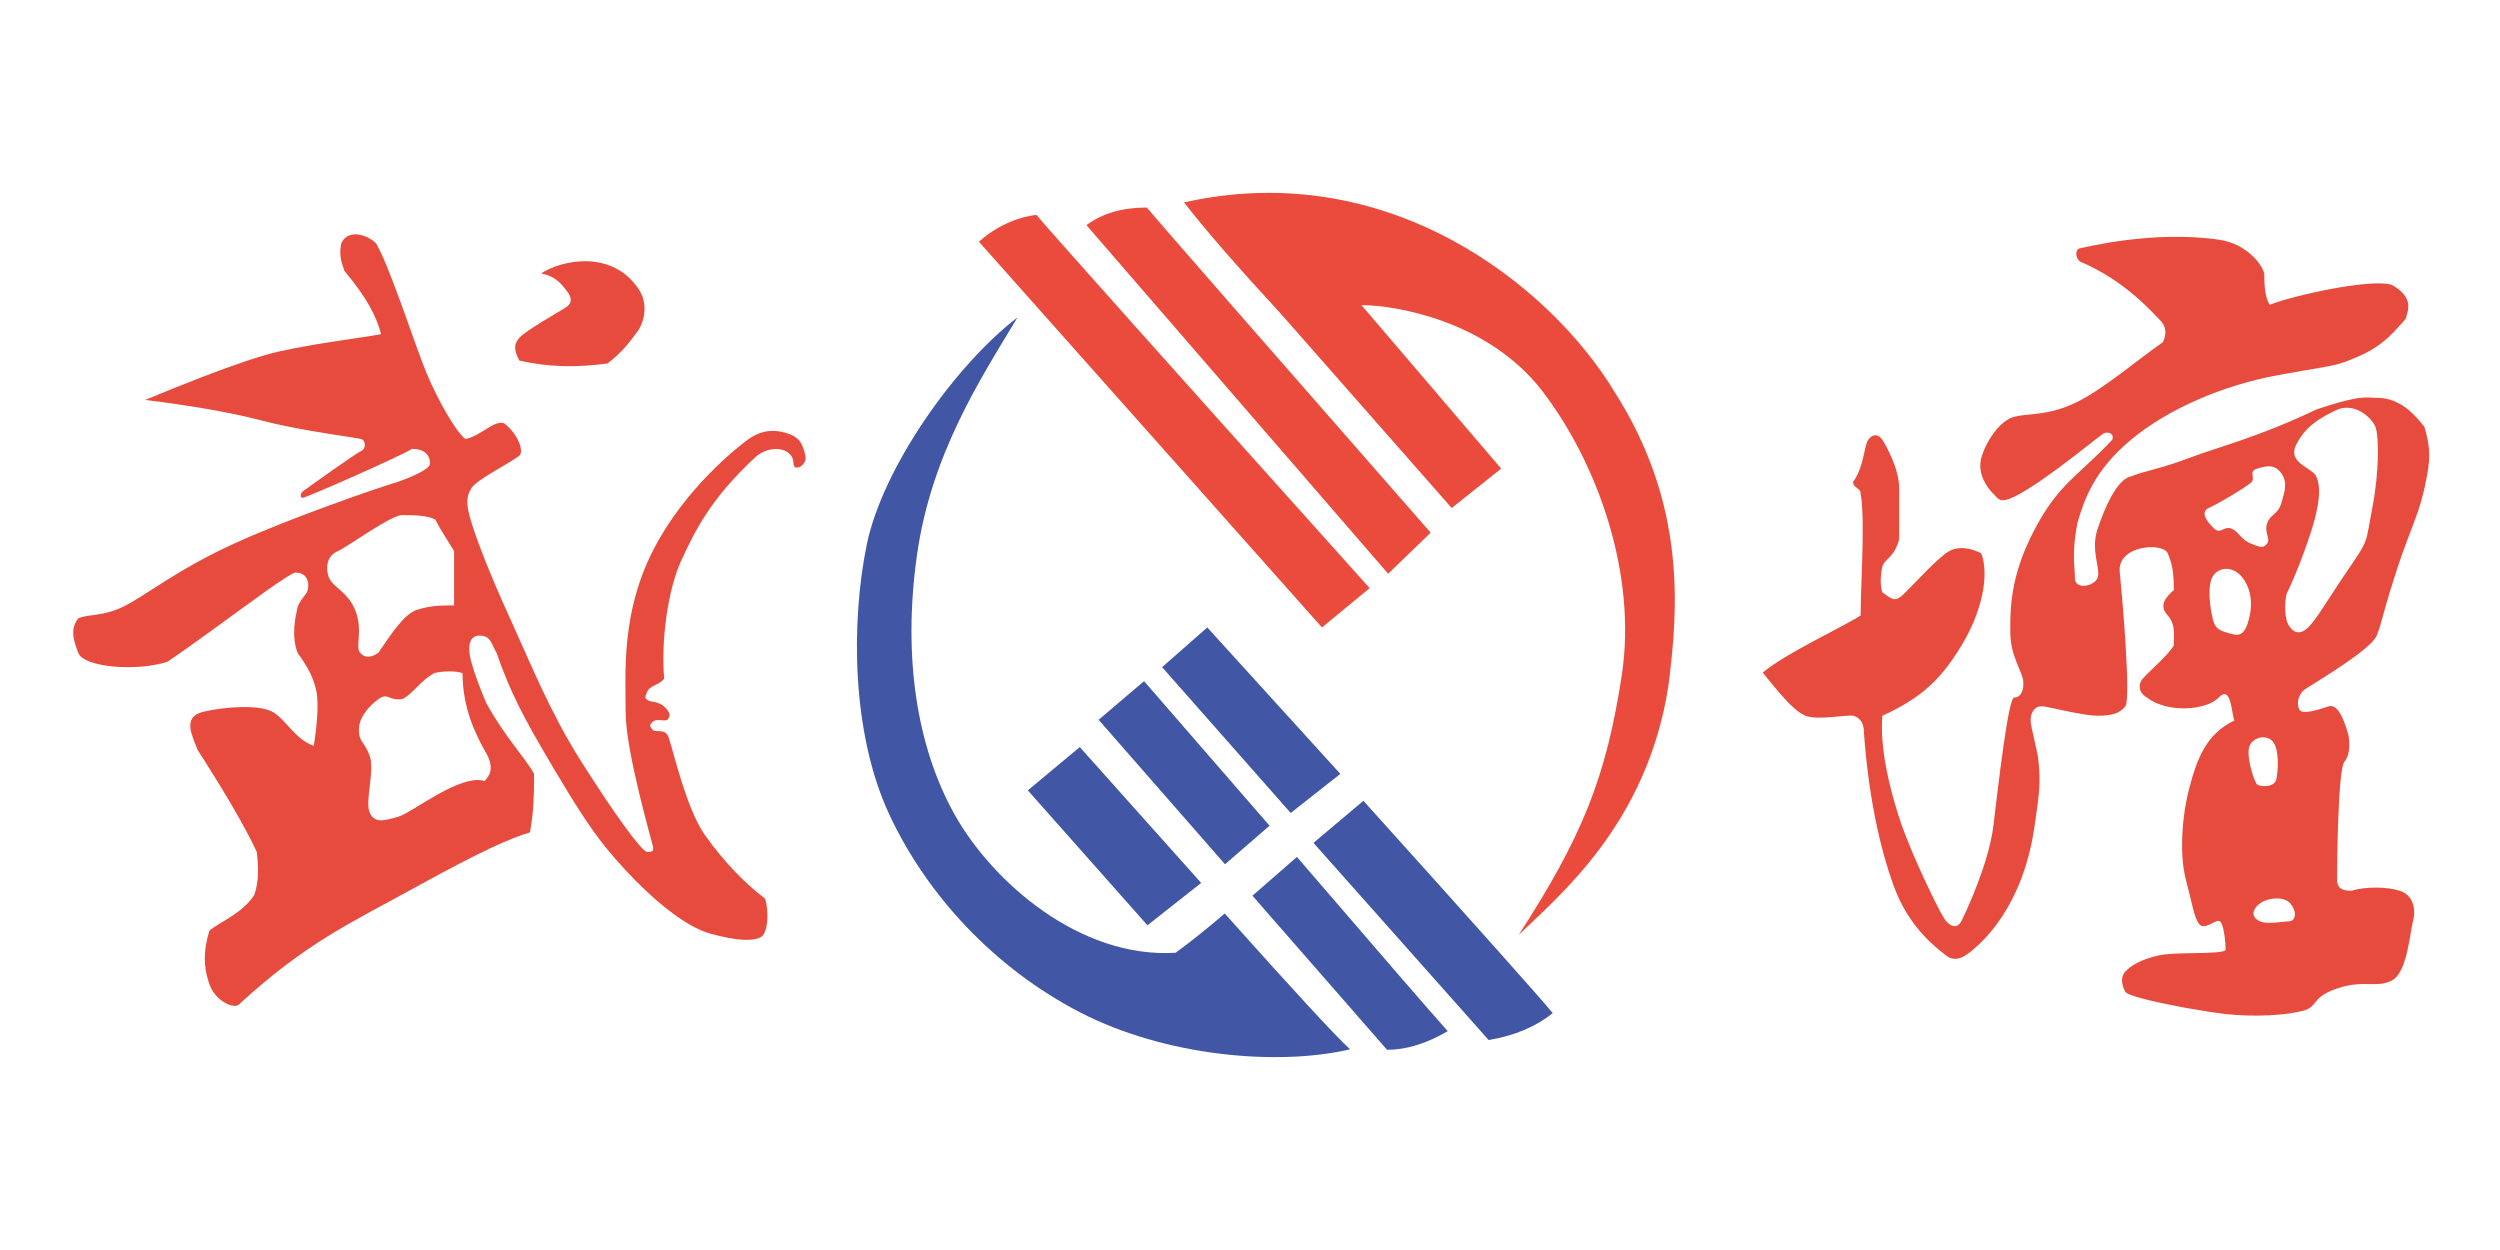
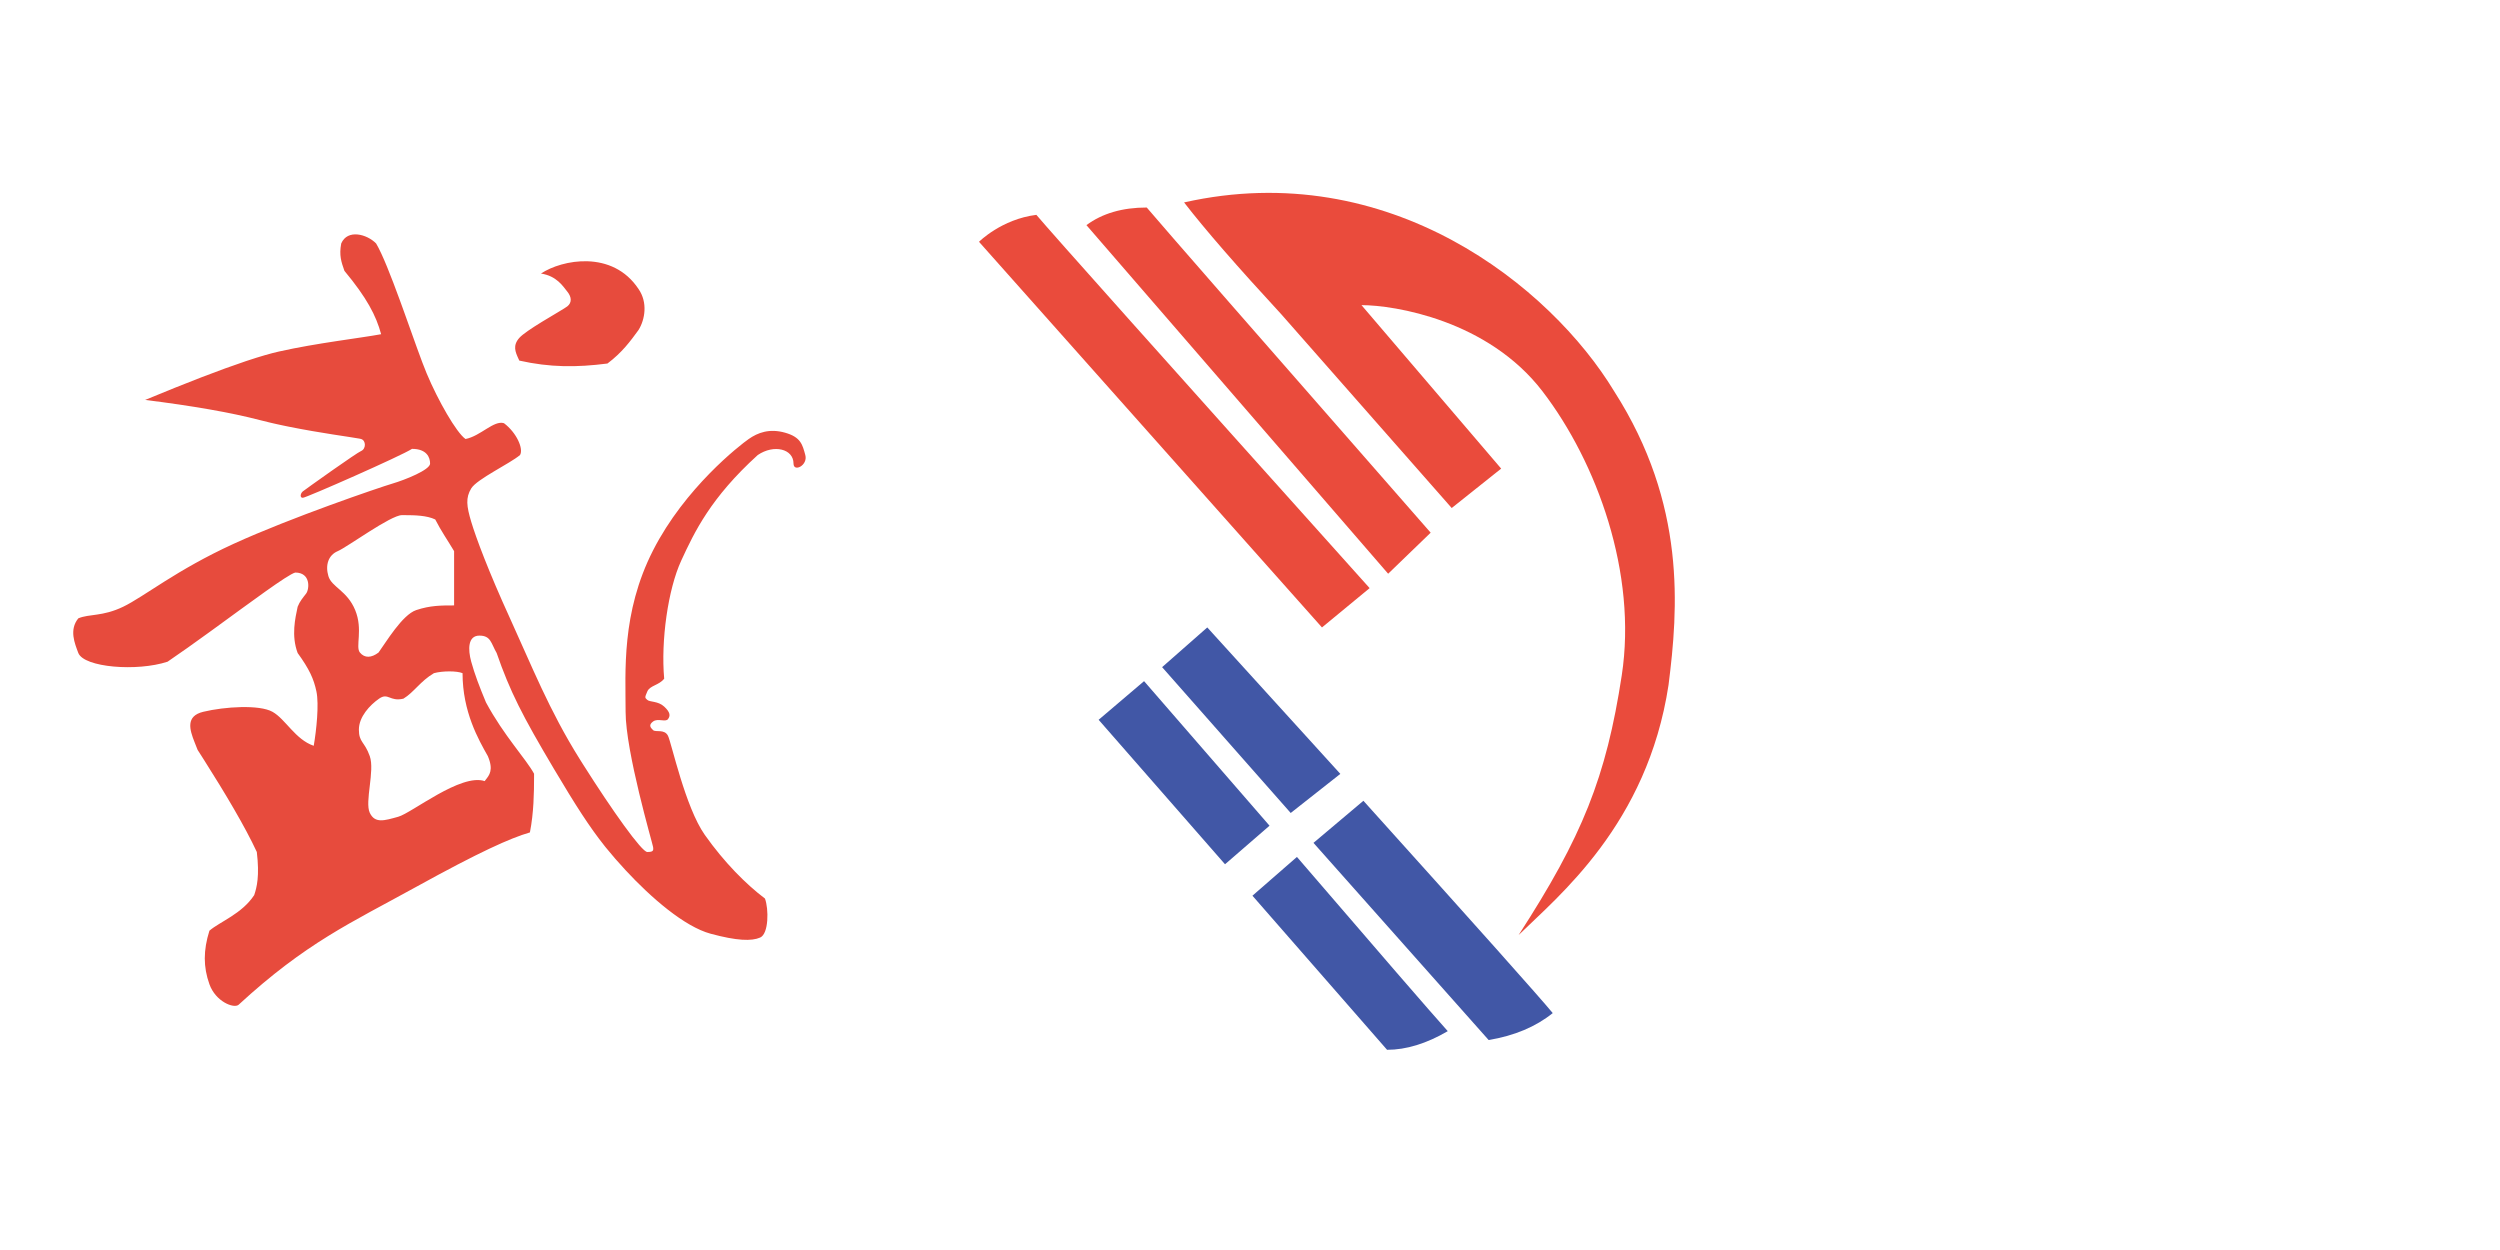
<svg xmlns="http://www.w3.org/2000/svg" width="1024px" height="512px" viewBox="0 0 1024 512" version="1.1">
  <title>1024x512@1x</title>
  <g id="1024x512" stroke="none" stroke-width="1" fill="none" fill-rule="evenodd">
    <path d="M139.763,99.721 C142.35,93.743 150.289,95.892 154.052,99.721 C156.632,104.053 160.193,113.181 163.747,122.887 L164.267,124.311 C164.526,125.024 164.786,125.74 165.045,126.456 L165.819,128.603 C169.331,138.373 172.644,147.899 174.766,152.96 C179.424,164.071 186.943,177.231 190.673,179.816 C196.834,178.622 202.257,172.049 206.422,173.339 C211.607,177.231 214.526,183.855 213.005,186.374 C208.897,189.877 195.356,196.214 193.014,200.056 C190.673,203.898 191.097,207.299 193.014,213.723 C194.931,220.147 200.061,233.941 208.897,253.271 C217.733,272.601 224.976,291.013 237.418,310.864 C237.667,311.261 237.916,311.657 238.165,312.053 L238.912,313.237 C250.876,332.147 262.863,348.977 265.134,348.977 C267.5,348.977 267.74,348.464 267.5,346.911 C267.26,345.359 256.247,307.955 256.247,291.55 C256.247,275.145 254.442,251.035 267.5,225.424 C280.558,199.814 302.969,182.402 306.675,179.816 C310.381,177.231 315.111,175.404 321.567,177.231 C328.023,179.057 328.689,182.126 329.851,186.374 C331.012,190.622 325.025,193.556 325.025,189.877 C325.025,183.855 316.995,181.875 310.381,186.374 C291.071,203.898 284.459,217.876 279.037,229.616 C273.616,241.356 270.65,262.428 272.051,277.992 C269.903,280.738 266.195,280.738 265.134,283.235 C264.074,285.731 264.074,285.731 265.134,286.68 C266.195,287.628 269.543,287.095 272.051,289.42 C274.558,291.745 274.645,293.164 273.616,294.545 C272.587,295.926 269.484,294.063 267.5,295.525 C265.516,296.987 266.462,298.055 267.5,299.052 C268.538,300.049 272.175,298.479 273.616,301.397 C275.056,304.316 280.686,330.647 288.688,341.97 C296.69,353.292 305.559,362.171 313.332,368.05 C314.902,372.266 314.902,382.453 311.377,384.011 C307.851,385.568 301.782,385.354 291.071,382.453 C280.361,379.553 266.711,367.739 256.247,356.447 C253.258,353.22 250.642,350.236 248.127,347.11 L247.549,346.386 C241.49,338.752 235.905,330.109 226.925,314.981 C213.954,293.131 208.897,283.235 203.426,267.467 C201.097,263.457 201.097,260.347 196.359,260.347 C191.621,260.347 191.621,265.961 193.014,271.034 C194.407,276.106 196.359,281.23 199.053,287.697 C206.422,301.397 215.478,310.864 218.752,316.916 L218.752,318.229 C218.745,324.692 218.642,332.806 217.054,340.957 C208.897,343.336 196.359,348.977 170.108,363.459 C143.856,377.942 125.386,386.092 97.694,411.58 C95.703,413.167 88.308,410.233 85.778,403.137 C83.248,396.042 83.248,389.31 85.778,381.211 C90.077,377.516 99.085,374.322 104.122,366.638 C105.192,363.459 106.367,358.861 105.192,348.977 C100.468,338.765 92.23,324.91 83.594,311.31 L82.535,309.647 C82.005,308.816 81.474,307.986 80.942,307.159 C80.611,306.273 80.228,305.34 79.847,304.389 L79.685,303.98 C77.658,298.856 75.958,293.306 83.248,291.55 C92.093,289.42 106.241,288.555 111.604,291.55 C116.968,294.545 120.919,302.893 128.503,305.478 C129.61,299.052 130.717,288.478 129.61,283.235 C128.503,277.992 126.678,274.062 121.917,267.467 C119.258,260.347 120.919,253.271 121.917,248.523 C122.823,246.254 124.034,244.898 125.386,243.129 C126.739,241.359 127.392,234.517 120.919,234.517 C117.792,235.353 102.795,246.559 87.518,257.654 L85.553,259.079 C79.659,263.348 73.798,267.533 68.635,271.034 C56.107,275.145 34.448,273.407 32.079,267.467 C30.624,263.568 28.237,257.975 32.079,253.271 C36.649,251.356 41.889,252.629 50.446,248.523 C59.003,244.417 72.18,233.501 95.703,222.743 C119.226,211.984 155.488,199.627 160.743,198.076 C165.997,196.524 176.165,192.442 176.165,189.877 C176.165,187.311 174.766,183.855 168.757,183.855 C164.527,186.652 125.386,203.898 124.034,203.898 C122.681,203.898 123.081,202.041 124.034,201.276 C124.499,200.902 129.725,197.149 135.186,193.308 L136.678,192.26 C141.895,188.604 146.952,185.141 147.912,184.732 C149.97,183.855 149.97,180.445 147.912,179.816 C147.809,179.785 147.657,179.749 147.459,179.708 L147.198,179.656 C143.859,179.02 131.415,177.416 118.389,174.788 L117.288,174.564 L116.184,174.334 C115.448,174.18 114.712,174.022 113.977,173.861 L112.875,173.617 C112.508,173.535 112.142,173.452 111.776,173.368 L110.682,173.114 C109.226,172.772 107.783,172.417 106.367,172.049 C94.567,168.98 78.927,166.235 59.448,163.813 C76.504,156.734 90.183,151.466 100.486,148.008 L101.488,147.674 C106.611,145.977 110.862,144.748 114.241,143.987 C129.61,140.523 147.912,138.432 156.111,136.889 C154.052,129.255 150.264,121.994 141.073,110.934 C139.763,107.215 138.858,104.601 139.763,99.721 Z M189.46,275.729 C187.155,274.757 181.286,274.757 177.736,275.729 C172.189,278.999 169.569,283.544 165.24,286.174 C159.573,287.508 159.05,283.544 155.269,286.174 C151.487,288.804 147,293.602 147,298.861 C147,304.12 149.332,303.691 151.461,309.715 C153.59,315.74 149.332,328.417 151.461,332.921 C153.59,337.425 157.531,336.083 163.105,334.546 C168.678,333.009 188.802,316.646 198.522,319.943 C198.601,319.833 198.683,319.723 198.768,319.613 L198.938,319.393 C200.406,317.512 202.249,315.402 199.82,309.715 C196.022,302.969 189.46,291.594 189.46,275.729 Z M165.626,211.001 L164.633,211 C160.049,211 142.185,224.126 138.345,225.746 C134.505,227.367 133.165,231.435 134.505,235.967 C135.845,240.5 142.182,241.892 145.483,249.893 C148.783,257.895 145.483,264.937 147.422,267.282 C149.36,269.628 152.083,269.517 155.046,267.282 C157.988,263.262 164.751,251.806 170.483,249.893 C176.216,247.98 180.652,247.98 186,247.98 L186,225.746 C183.222,221.087 180.652,217.44 178.273,212.77 C174.825,211.126 169.973,211.009 165.626,211.001 Z M221.586,112.041 C230.129,106.357 250.862,102.221 261.553,118.395 C265.367,123.877 264.213,130.859 261.553,135.15 C258.219,139.724 254.813,144.396 248.809,148.899 C236.157,150.526 225.296,150.526 212.704,147.697 C212.645,147.565 212.586,147.433 212.526,147.302 L212.346,146.91 C211.09,144.17 209.931,141.538 212.704,138.408 C214.059,136.878 217.76,134.43 221.606,132.057 L222.403,131.568 C226.924,128.803 231.436,126.236 232.396,125.466 C234.229,123.993 234.229,121.764 232.396,119.487 C230.562,117.209 228.043,113.05 221.586,112.041 Z" id="wu" fill="#E74B3D" />
-     <path d="M852.077,101.658 C854.25,101.313 881.735,94.276 908.787,98.172 C921.003,99.851 927.463,109.636 927.463,112.514 C927.463,115.392 927.463,121.568 929.708,124.839 C938.398,121.258 971.092,113.874 979.737,116.702 C987.333,121.046 986.989,125.274 985.797,129.143 L985.688,129.489 C985.669,129.546 985.651,129.604 985.632,129.661 L985.461,130.174 C985.442,130.231 985.423,130.288 985.403,130.344 L985.287,130.683 C981.212,135.097 976.969,141.143 966.545,145.745 C963.313,147.171 961.126,148.062 958.956,148.738 L958.536,148.866 C953.841,150.27 948.915,150.767 933.386,153.595 C910.208,157.818 887.906,167.616 872.841,180.136 C857.777,192.657 853.615,204.795 850.885,214.302 C848.49,226.864 849.881,232.129 849.881,236.852 C849.881,241.574 857.481,240.352 859.098,236.852 C860.715,233.351 856.183,225.755 859.098,216.905 C862.013,208.056 867.148,196.236 872.841,195.132 C879.374,192.616 884.94,192.049 896.676,187.592 C908.411,183.136 925.275,179.005 949.037,167.616 C962.834,163.073 967.05,162.729 970.342,162.825 L970.6,162.834 C970.899,162.845 971.193,162.858 971.487,162.872 L971.74,162.883 C972.035,162.897 972.333,162.909 972.641,162.918 L972.907,162.924 L973.179,162.929 C973.27,162.93 973.363,162.93 973.457,162.93 C982.961,162.93 988.913,169.582 993.046,174.859 C995.594,183.567 995.708,188.106 993.046,200.01 C992.306,203.316 991.52,206.08 990.649,208.724 L990.385,209.514 C988.162,216.075 985.38,222.153 981.421,234.363 C977.205,247.365 976.107,252.379 974.905,256.333 L974.803,256.665 C974.769,256.775 974.735,256.884 974.701,256.993 L974.596,257.318 L974.491,257.64 C974.437,257.801 974.383,257.961 974.327,258.121 L974.215,258.442 L974.099,258.764 C973.904,259.301 973.693,259.847 973.457,260.42 C971.194,265.92 949.75,278.726 944.26,282.224 C940.692,284.817 940.692,289.307 942.051,290.94 C943.41,292.574 949.058,290.94 953.885,289.307 C956.917,288.478 959.616,292.502 961.983,301.379 C962.667,306.278 962.095,309.821 960.269,312.009 C957.531,315.291 957.26,356.065 957.26,360.289 C957.26,364.512 960.411,364.844 963.162,364.844 C968.707,363.127 977.535,363.127 982.911,364.844 C988.287,366.56 989.723,372.025 988.382,377.184 C987.041,382.343 986.017,398.299 979.737,401.593 C973.457,404.887 968.302,401.124 957.26,404.887 C951.058,407.001 949.502,409.079 948.138,410.805 L947.94,411.055 C947.907,411.096 947.874,411.137 947.84,411.178 L947.64,411.42 C946.729,412.497 945.666,413.405 943.178,414.052 C936.452,415.803 923.822,416.703 911.623,415.336 C907.476,414.872 901.555,413.958 895.494,412.857 L894.423,412.661 L893.351,412.461 C882.278,410.38 871.375,407.78 870.539,406.248 C869.191,403.776 868.313,400.361 870.539,397.947 C872.766,395.534 877.08,392.9 884.325,391.305 C886.791,390.763 890.742,390.576 894.881,390.475 L895.659,390.457 C896.308,390.443 896.96,390.431 897.61,390.419 L898.388,390.405 C905.248,390.284 911.623,390.192 911.623,388.905 C911.623,386.624 910.93,377.184 908.787,377.184 C906.643,377.184 902.88,381.107 900.752,378.433 C898.624,375.76 897.856,369.697 895.339,360.289 C892.822,350.88 893.422,335.597 896.676,323.045 C899.93,310.493 903.808,300.6 915.161,295.131 C914.874,294.251 914.647,293.01 914.407,291.681 L914.339,291.299 C914.281,290.98 914.222,290.656 914.162,290.333 L914.088,289.946 C914.075,289.881 914.063,289.817 914.05,289.753 L913.973,289.368 C913.197,285.603 912.002,282.374 908.787,285.721 C903.773,290.94 887.906,292.259 879.374,285.721 C876.951,284.347 875.554,281.716 876.951,279.011 C878.347,276.307 887.043,269.808 890.398,264.378 C890.25,261.565 891.487,255.949 887.906,252.09 C884.325,248.231 886.669,244.909 890.398,241.667 C890.398,234.68 889.846,231.221 887.906,226.633 C885.966,222.045 867.083,223.23 868.244,234.363 C868.778,239.484 869.792,250.895 870.508,262.013 L870.6,263.461 C871.378,275.987 871.733,287.772 870.539,289.307 C868.244,292.259 864.93,293.165 859.098,293.165 C856.682,293.165 852.678,292.503 848.711,291.727 L847.891,291.566 C842.575,290.505 837.529,289.307 836.711,289.307 L836.441,289.308 C835.033,289.319 833.421,289.491 832.225,292.259 C830.952,295.206 832.541,299.064 833.356,303.436 C834.171,307.808 834.794,308.057 835.243,315.291 C835.691,322.526 834.983,327.009 833.356,338.345 C828.492,372.389 810.997,386.505 808.228,388.905 C805.458,391.305 801.27,394.681 797.02,391.305 C792.77,387.93 781.92,379.898 775.769,363.127 C769.619,346.355 765.218,324.75 763.441,299.742 C763.441,295.776 761.429,293.698 759.022,293.165 C756.615,292.633 744.623,295.157 739.511,293.165 C735.979,291.789 731.624,287.092 727.434,282.101 L726.774,281.311 C725.128,279.332 723.517,277.333 722,275.498 C731.604,267.455 755.021,256.754 762.12,252.09 C762.12,246.788 762.49,238.476 762.741,229.963 L762.785,228.414 C763.07,218.077 763.138,207.694 762.12,202.264 C762.12,199.67 759.022,200.01 759.022,197.386 C763.477,191.393 763.477,182.672 765.218,180.136 C766.958,177.6 769.488,177.75 771.011,180.136 C772.535,182.523 777.903,191.97 777.903,200.01 L777.903,220.932 C775.769,228.696 771.888,228.797 771.011,232.129 C770.135,235.461 770.135,240.468 771.011,242.611 C775.769,246.151 776.465,246.584 780.503,242.611 C784.541,238.638 791.869,230.472 797.02,226.633 C802.17,222.795 808.228,225.004 811.536,226.633 C814.907,235.694 811.79,250.681 803.447,264.378 C795.104,278.075 787.348,285.721 771.011,293.165 C769.985,305.944 773.533,321.35 777.903,334.952 C779.257,339.169 781.378,344.554 783.731,350.064 L784.19,351.132 C789.336,363.065 795.408,375.265 797.02,377.184 C799.425,380.048 801.961,380.15 803.447,377.184 L803.546,376.985 C805.315,373.409 814.602,353.647 816.479,338.345 C818.394,322.73 822.529,285.721 825.025,285.721 C827.521,285.721 829.099,283.028 828.729,279.011 C828.359,274.994 823.537,268.931 823.428,259.294 C823.419,258.536 823.411,257.753 823.409,256.944 L823.408,256.244 C823.421,246.829 824.334,234.021 833.356,216.905 C843.393,197.864 851.149,195.132 865.153,180.136 C866.245,177.6 863.317,176.556 861.528,177.6 C860.311,178.311 852.293,184.891 843.474,191.427 L842.694,192.003 C842.434,192.195 842.172,192.387 841.911,192.579 L841.125,193.152 C837.717,195.631 834.27,198.027 831.119,200.01 C821.543,206.035 819.532,205.438 817.868,203.744 L817.742,203.613 C817.659,203.525 817.575,203.434 817.492,203.341 L817.366,203.201 C817.218,203.036 817.067,202.867 816.908,202.698 L816.77,202.553 C816.723,202.505 816.675,202.456 816.627,202.408 L816.479,202.264 C813.96,199.876 809.802,193.99 811.536,187.592 C813.27,181.195 818.931,172.312 825.025,170.732 C831.119,169.153 838.42,170.454 849.881,165.083 C861.342,159.711 876.667,146.423 885.966,140.131 C887.567,136.528 887.345,133.62 884.325,130.683 C881.305,127.746 870.539,115.026 852.077,107.171 C849.881,105.645 849.905,102.002 852.077,101.658 Z M933.888,368.064 C930.288,367.714 926.507,368.801 924.356,371.232 C922.206,373.663 922.595,375.966 925.65,377.374 C928.704,378.782 935.695,377.374 937.682,377.374 C939.668,377.374 940.526,374.825 939.668,372.719 C938.81,370.614 937.488,368.414 933.888,368.064 Z M930.898,303.68 C928.142,300.517 922.15,302.055 921.182,306.334 C920.213,310.612 923.374,320.587 924.635,321.416 C925.895,322.245 931.59,322.693 932.383,319.187 C933.177,315.682 933.655,306.842 930.898,303.68 Z M907.118,235.021 C904.106,238.142 904.908,246.214 905.876,251.298 C906.844,256.383 907.655,257.811 911.679,258.981 C915.703,260.151 918.49,261.509 920.566,255.57 C922.642,249.631 922.695,242.872 919.185,237.509 C915.675,232.146 910.13,231.9 907.118,235.021 Z M973.056,175.043 C971.693,171.156 964.29,164.447 956.851,168.01 C949.412,171.572 944.114,175.043 940.566,182.077 C937.017,189.11 945.322,190.981 948.337,194.434 C950.921,198.784 949.845,205.506 948.337,211.778 C946.829,218.05 941.452,233.296 936.587,243.29 C935.695,246.969 935.695,253.368 937.458,256.154 C939.221,258.94 941.784,260.414 945.322,257.094 C948.86,253.773 953.138,245.974 961.813,233.296 C970.487,220.618 968.809,222.969 971.693,208.026 C974.577,193.083 974.419,178.931 973.056,175.043 Z M934.44,193.869 C931.831,190.181 928.594,190.713 924.95,191.825 L924.472,191.973 C922.386,192.628 922.51,193.719 922.676,194.892 L922.716,195.175 C922.837,196.074 922.881,197.004 921.896,197.809 C919.511,199.757 909.208,206.06 904.937,207.935 C901.08,209.629 903.771,213.322 906.21,215.796 L906.471,216.057 C906.643,216.227 906.813,216.39 906.977,216.546 C909.531,218.955 910.972,215.287 914.065,216.546 C917.157,217.805 917.543,220.804 921.896,222.621 C926.249,224.437 927.113,224.482 928.621,222.621 C930.128,220.759 927.312,218.039 928.621,214.315 C929.929,210.592 933.117,210.708 934.44,206.06 C935.763,201.412 937.163,197.717 934.44,193.869 Z" id="tan" fill="#E74B3D" />
    <g id="logo" transform="translate(350.634, 78.969)">
      <g id="red" transform="translate(50.294, 0)" fill="#EA4B3C">
        <path d="M0.072,20.072 C0.072,20.072 46.899,72.725 140.553,178.031 L160.072,161.929 C75.252,67.358 29.75,16.392 23.565,9.031 C9.245,10.828 0.072,20.072 0.072,20.072 Z" id="Path" />
-         <path d="M44.072,13.243 L167.658,156.031 L185.072,139.216 C113.891,57.938 75.127,13.543 68.78,6.031 C58.813,6.031 50.577,8.435 44.072,13.243 Z" id="Path-2" />
+         <path d="M44.072,13.243 L167.658,156.031 L185.072,139.216 C113.891,57.938 75.127,13.543 68.78,6.031 C58.813,6.031 50.577,8.435 44.072,13.243 " id="Path-2" />
        <path d="M260.257,81.334 C289.898,127.676 286.441,170.481 282.501,201.614 C273.817,258.782 237.208,288.224 221.087,304.031 C247.186,263.722 256.961,239.439 263.342,197.671 C269.723,155.903 253.242,110.513 230.891,81.334 C208.539,52.155 170.187,46.016 156.783,46.016 L156.741,46.016 L213.952,112.974 L193.692,129.118 L123.871,49.736 C105.902,30.284 92.635,15.02 84.072,3.942 C168.041,-14.931 234.212,38.343 260.257,81.334 Z" id="Combined-Shape" />
      </g>
      <g id="blue" transform="translate(0, 50.453)" fill="#4157A6">
        <polygon id="Path-5" points="125.366 143.843 143.867 127.577 198.366 187.561 178.039 203.577" />
        <polygon id="Path-6" points="99.366 165.404 117.974 149.577 169.366 208.784 151.132 224.577" />
-         <polygon id="Path-7" points="70.366 194.306 91.639 176.577 141.366 232.224 119.35 249.577" />
        <path d="M187.366,215.816 L207.816,198.577 C254.318,250.214 280.168,279.202 285.366,285.541 C278.431,291.13 269.682,294.809 259.118,296.577 L187.366,215.816 Z" id="Path-8" />
        <path d="M162.366,237.458 L180.589,221.577 C214.401,260.923 234.993,284.71 242.366,292.94 C233.654,298.032 225.368,300.577 217.506,300.577 L162.366,237.458 Z" id="Path-9" />
-         <path d="M66.142,0.577 C50.752,26.094 30.656,56.913 24.895,98.365 C19.135,139.817 24.895,176.522 40.373,204.198 C55.851,231.874 91.74,263.262 130.888,260.825 C137.026,256.352 143.738,250.994 151.024,244.753 C179.354,276.471 196.468,295.012 202.366,300.376 C172.523,307.358 126.468,303.186 91.74,285.228 C57.012,267.271 29.175,237.541 13.621,204.198 C-1.932,170.854 -2.054,125.271 4.361,93.806 C10.775,62.342 40.373,20.34 66.142,0.577 Z" id="Path-10" />
      </g>
    </g>
  </g>
</svg>